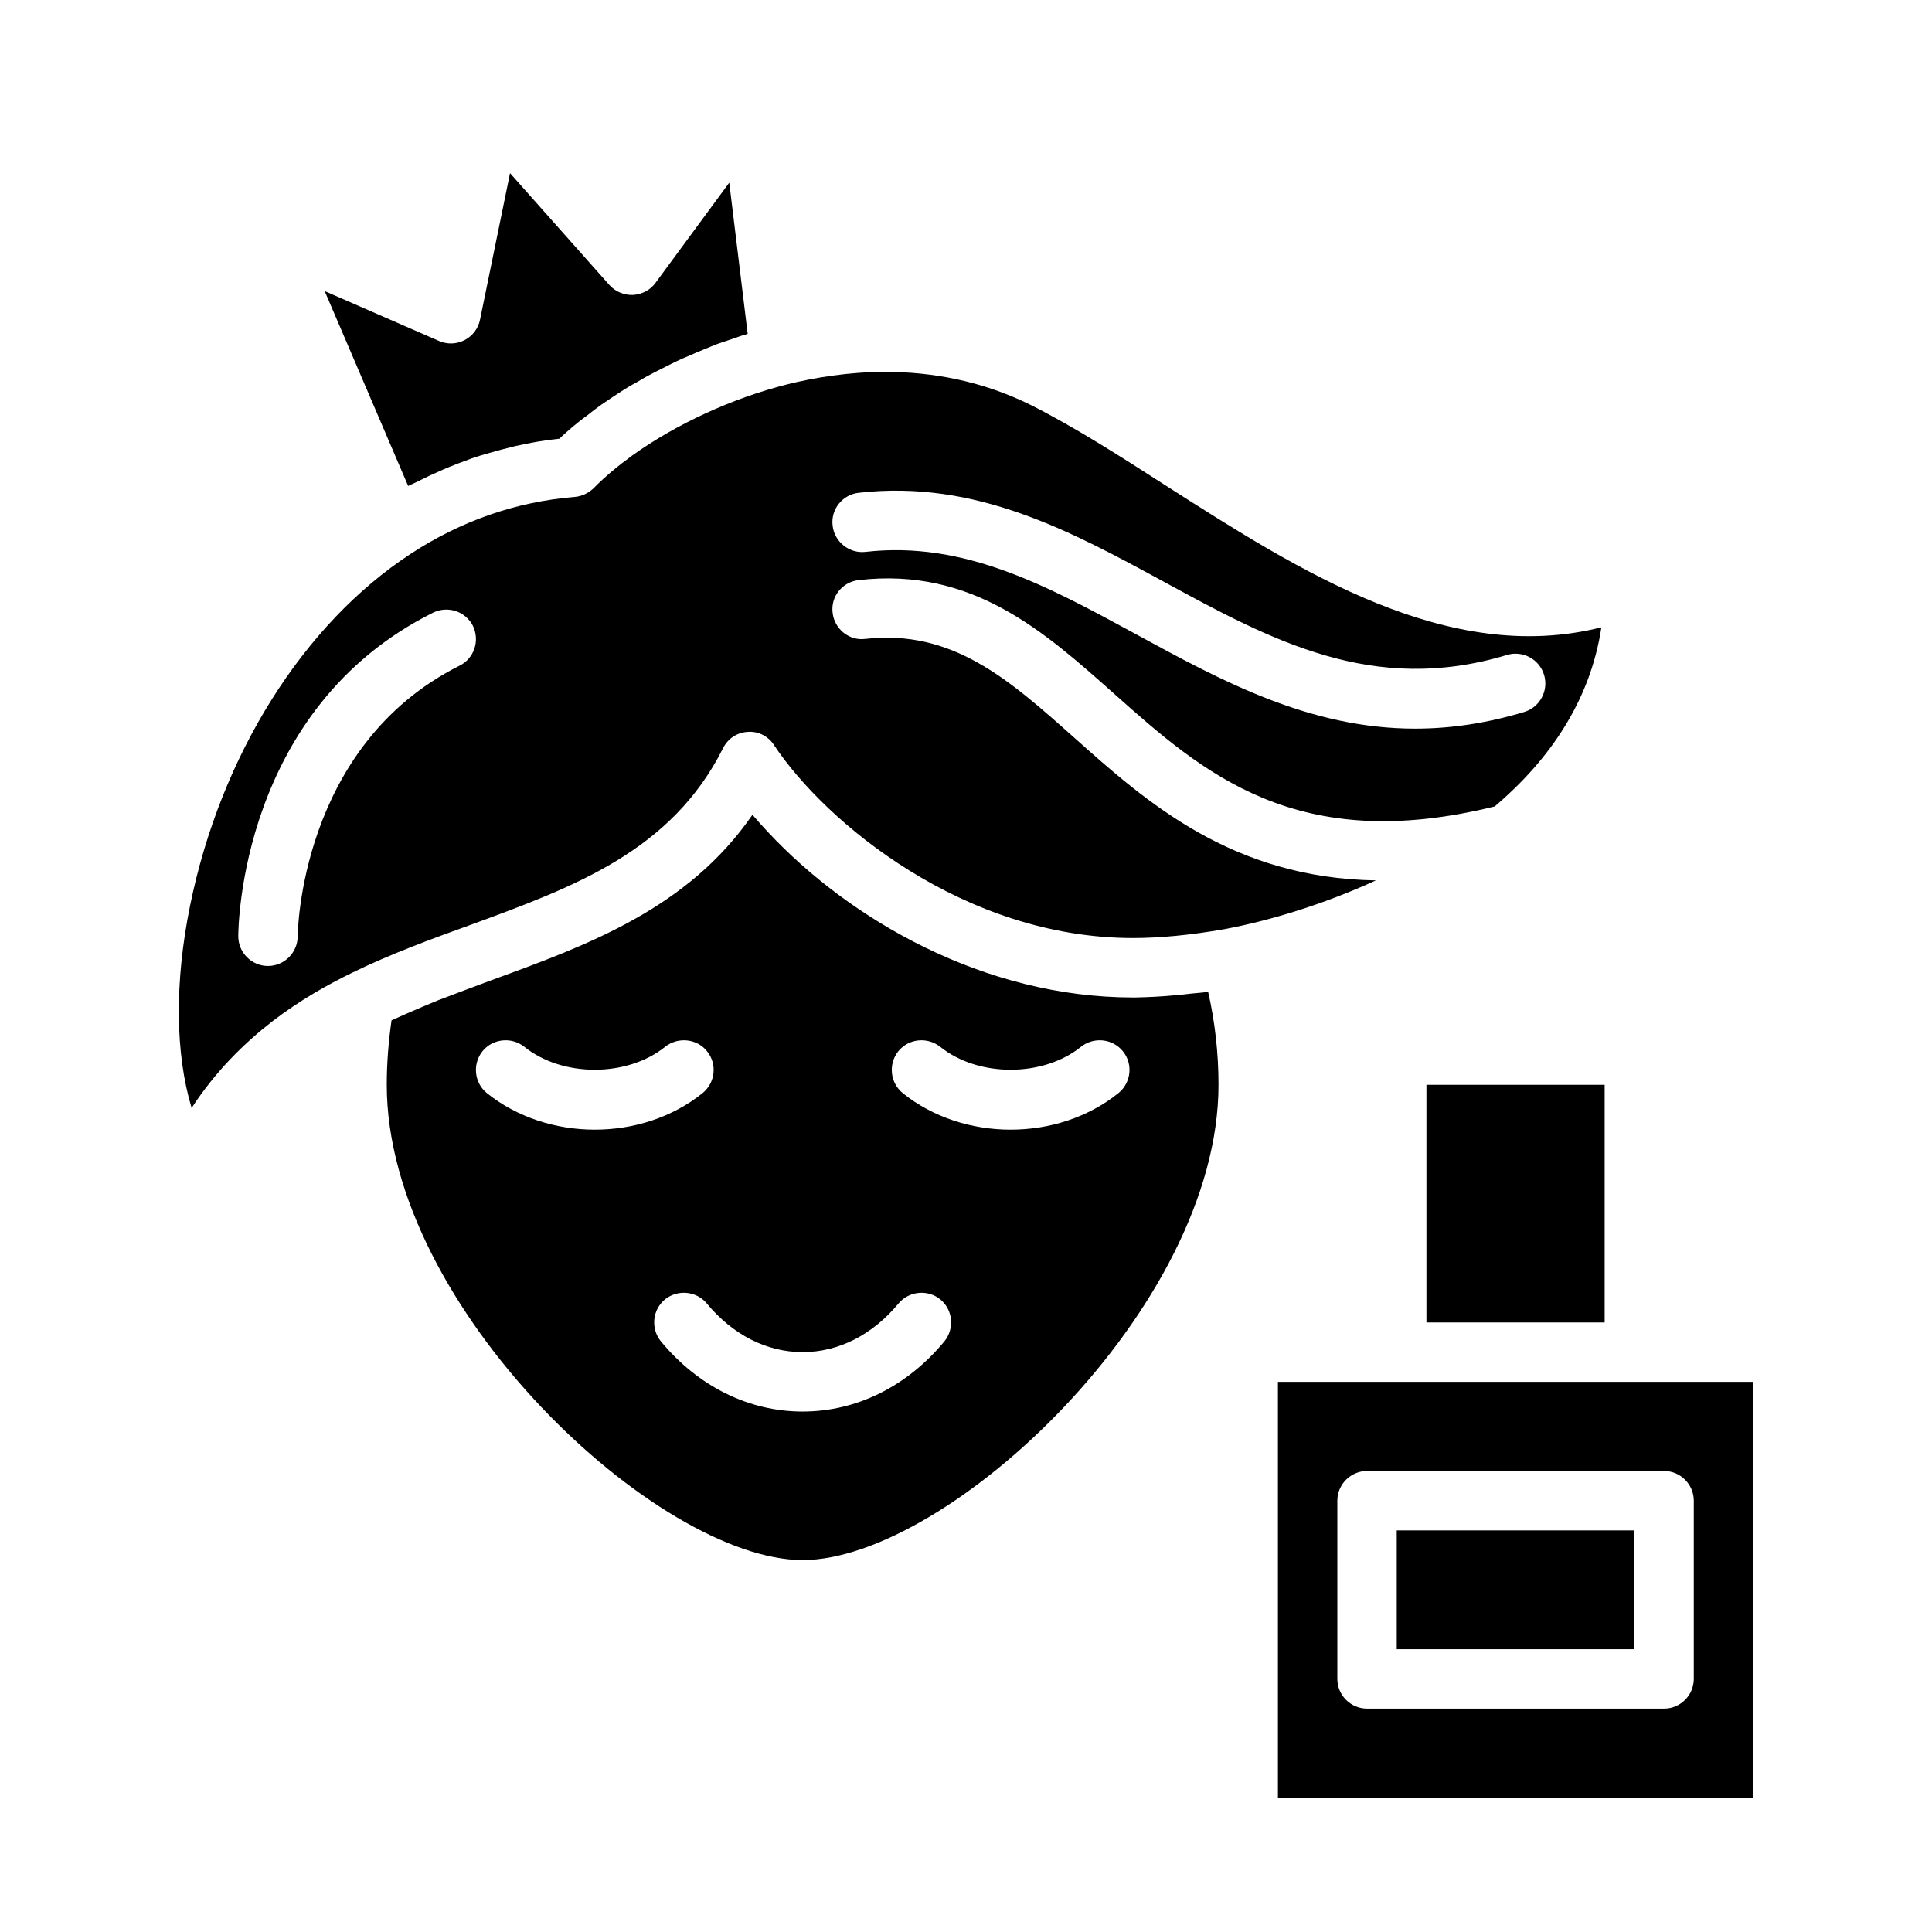
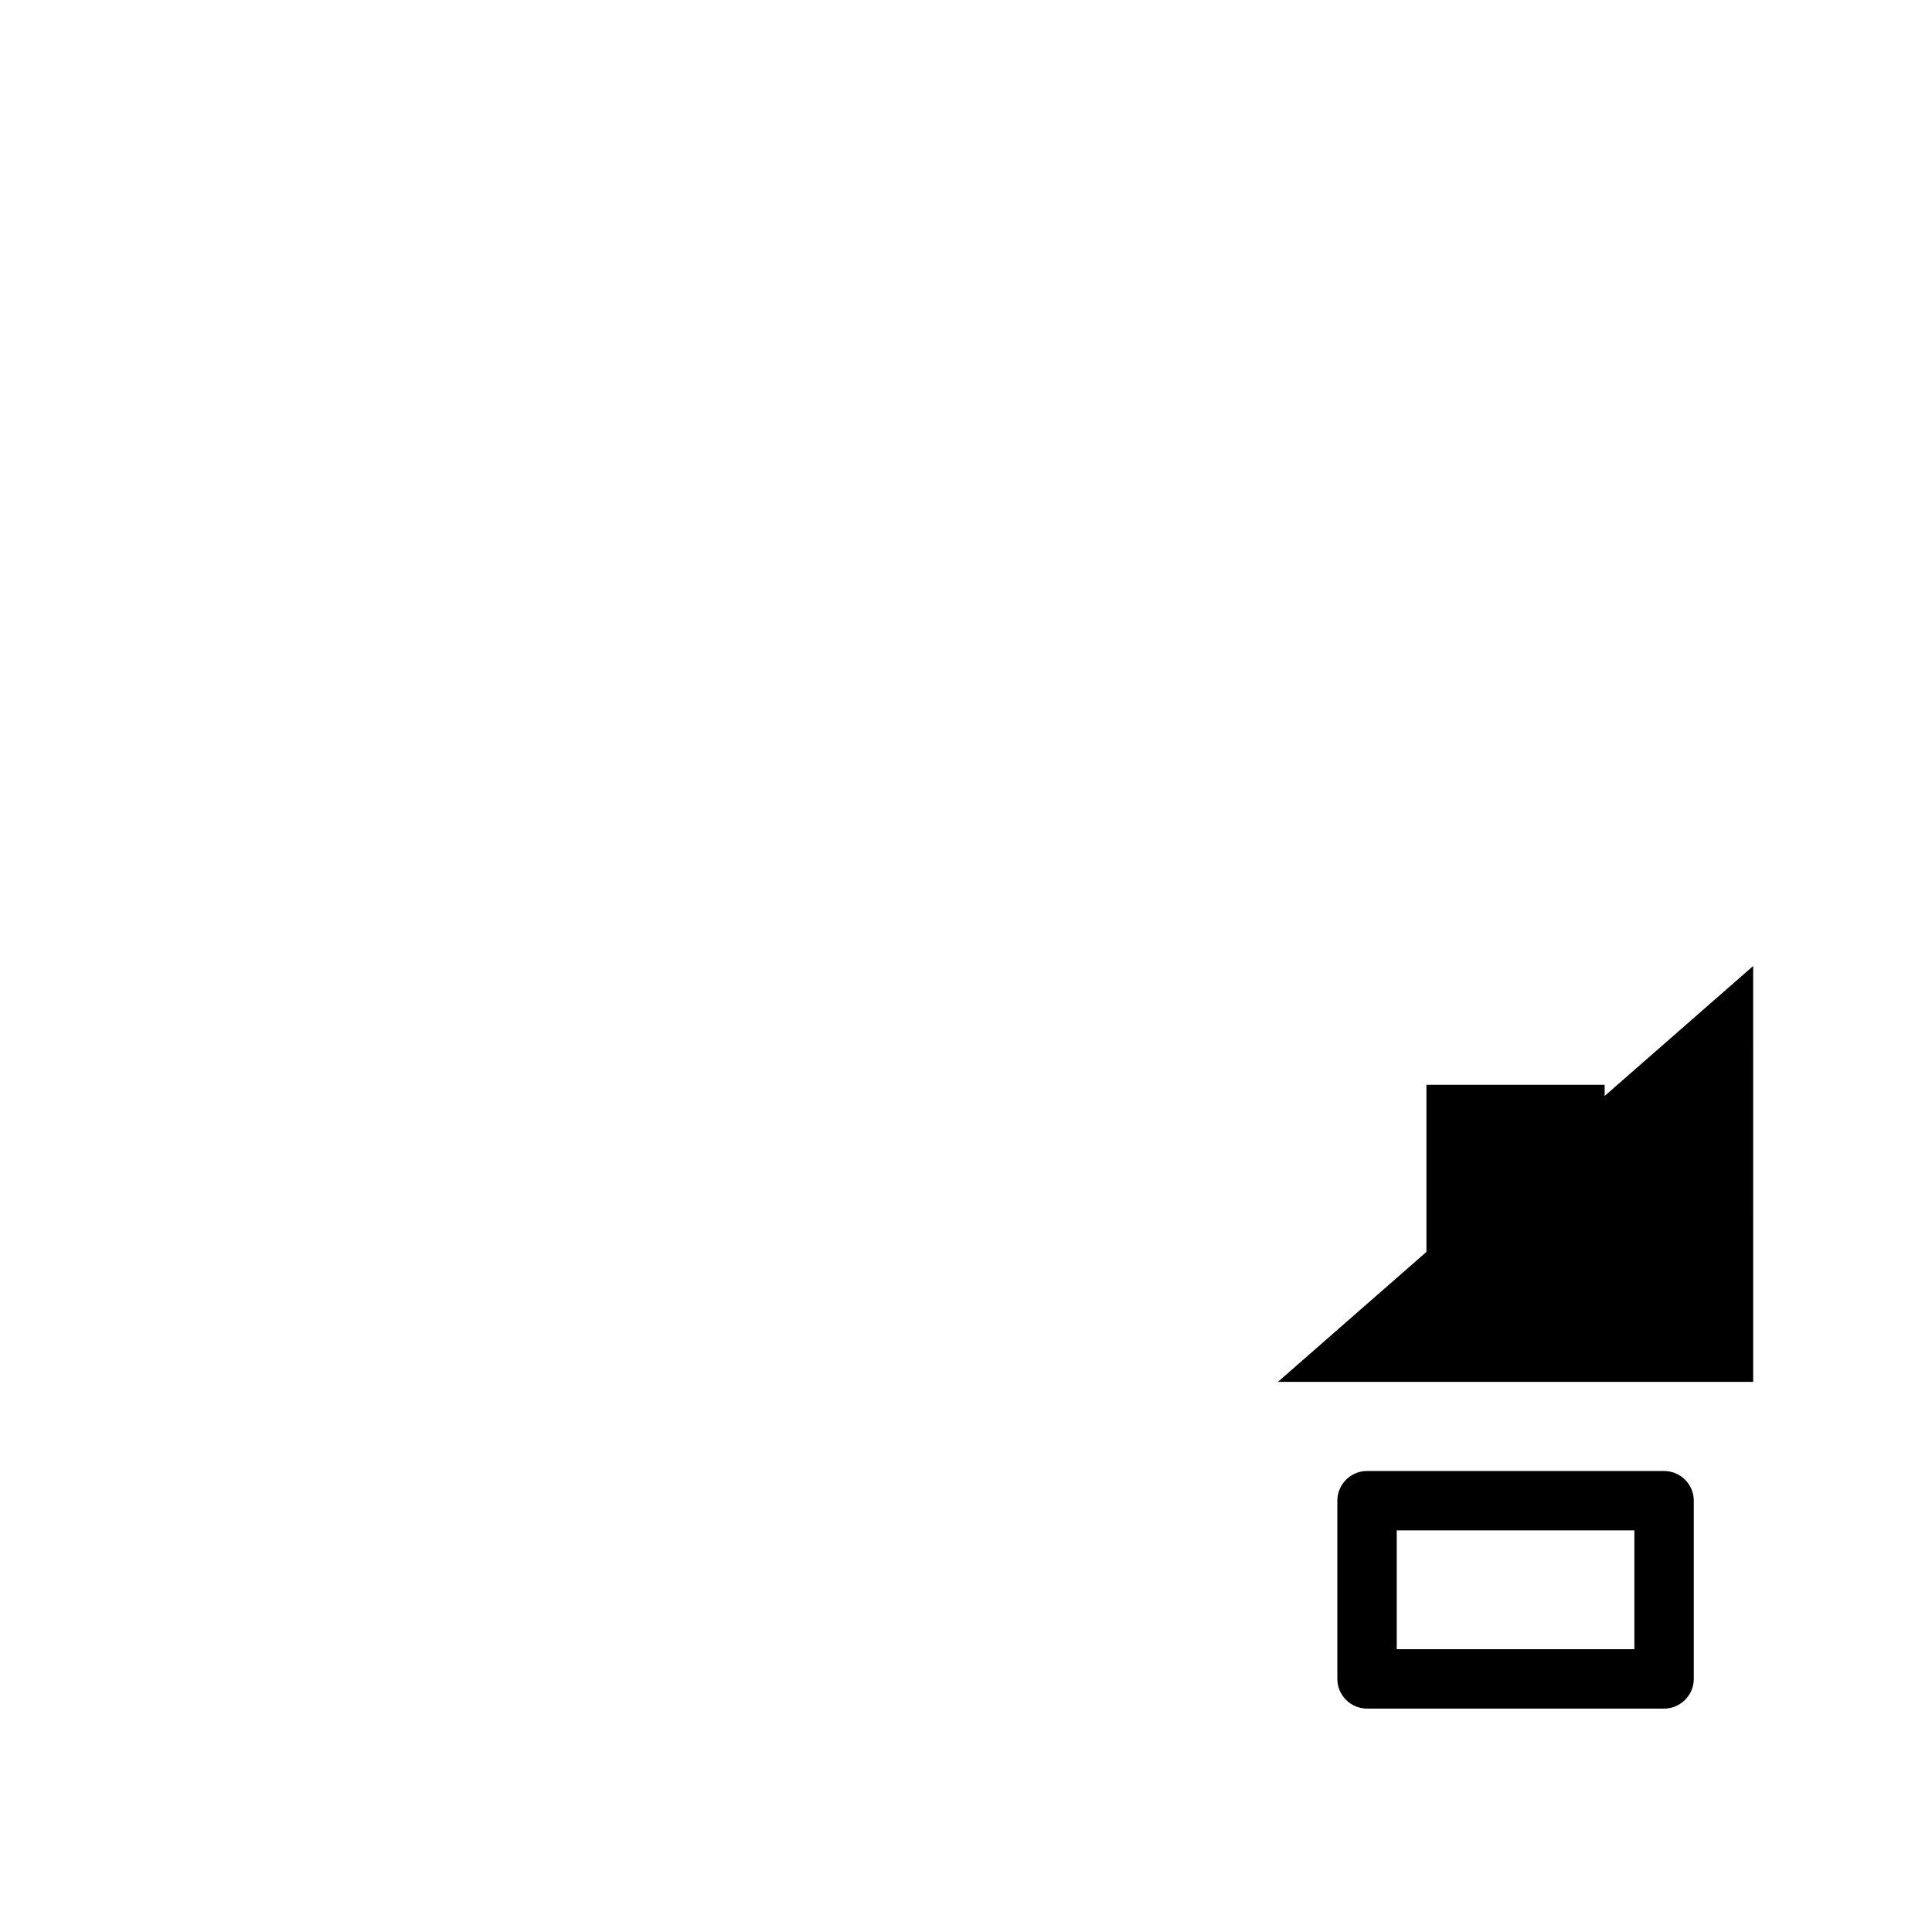
<svg xmlns="http://www.w3.org/2000/svg" fill="#000000" width="800px" height="800px" version="1.1" viewBox="144 144 512 512">
  <g>
-     <path d="m337.26 192.41-19.523 26.527c-1.418 1.969-3.621 3.07-5.984 3.227-2.363 0.078-4.723-0.867-6.297-2.676l-26.293-29.598-7.949 38.809c-0.473 2.363-1.969 4.328-4.094 5.434-2.125 1.102-4.566 1.18-6.769 0.234l-30.309-13.227 22.121 51.641c0.629-0.316 1.262-0.551 1.891-0.867 1.258-0.629 2.519-1.258 3.856-1.891 2.363-1.102 4.723-2.125 7.164-3.07 1.34-0.473 2.676-1.023 4.016-1.496 2.519-0.867 5.117-1.574 7.715-2.281 1.262-0.312 2.441-0.625 3.699-0.941 3.856-0.867 7.715-1.574 11.73-1.969 1.652-1.574 3.465-3.148 5.352-4.644 0.551-0.473 1.262-0.945 1.891-1.418 1.262-1.023 2.598-2.047 3.938-2.992 0.789-0.551 1.652-1.102 2.441-1.652 1.262-0.867 2.519-1.652 3.859-2.519 0.945-0.551 1.809-1.102 2.754-1.574 1.34-0.789 2.598-1.574 4.016-2.281 0.945-0.473 1.891-1.023 2.914-1.496 1.34-0.707 2.676-1.34 4.094-2.047 1.023-0.473 2.047-0.945 3.07-1.34 1.418-0.629 2.836-1.258 4.25-1.809 1.023-0.395 2.047-0.867 3.07-1.258 1.57-0.551 3.066-1.023 4.641-1.574 0.945-0.316 1.891-0.707 2.914-0.945 0.238-0.078 0.473-0.156 0.707-0.238zm115.96 80.449c-12.594-8.109-24.562-15.742-35.977-21.492-13.145-6.531-26.527-8.812-38.574-8.812-9.762 0-18.734 1.496-26.055 3.305-14.641 3.699-29.441 10.547-41.012 18.812-3.777 2.754-7.32 5.668-10.312 8.738-1.34 1.258-3.07 2.125-4.961 2.281-15.586 1.262-30.23 6.375-43.531 15.113-28.418 18.578-50.301 53.371-58.41 93.125-4.172 20.391-3.938 39.359 0.395 53.688 6.375-9.762 13.934-17.16 21.332-22.906 7.481-5.746 14.879-9.84 21.176-12.91 10.312-5.039 21.098-8.973 31.566-12.754 27.238-9.996 53.059-19.445 66.754-46.762 1.258-2.519 3.699-4.172 6.535-4.328 2.832-0.238 5.512 1.18 7.004 3.543 13.699 20.547 50.383 51.09 95.094 51.09 7.164 0 15.352-0.789 24.324-2.363 11.73-2.203 25.977-6.457 40.066-12.91-38.18-0.629-60.852-20.781-79.902-37.785-17.32-15.43-32.277-28.812-55.418-26.215-4.25 0.551-8.188-2.598-8.66-6.926-0.551-4.328 2.598-8.188 6.926-8.66 30.07-3.465 49.121 13.617 67.621 30.07 23.695 21.098 48.336 42.902 100.92 29.914 14.25-12.125 25.27-27.711 28.262-47.469-40.613 10.242-80.051-14.949-115.16-37.387zm-187.43 47.551c-42.43 21.254-42.902 71.238-42.902 71.711 0 4.328-3.543 7.871-7.871 7.871-4.328 0-7.871-3.543-7.871-7.871 0-2.441 0.629-60.301 51.562-85.727 3.938-1.969 8.66-0.395 10.629 3.465 1.883 3.938 0.309 8.66-3.547 10.551zm282.13 12.277c-10.234 3.07-19.758 4.41-28.891 4.41-28.023 0-51.324-12.676-73.996-25.035-23.457-12.754-45.5-24.797-71.715-21.805-4.25 0.473-8.188-2.676-8.66-6.926-0.551-4.328 2.598-8.266 6.926-8.738 31.094-3.543 56.441 10.312 80.926 23.617 28.496 15.508 55.34 30.07 90.844 19.363 4.172-1.258 8.582 1.102 9.84 5.273 1.262 4.172-1.102 8.582-5.273 9.84zm-83.758 74.156c-1.574 0.234-2.992 0.316-4.566 0.473-1.262 0.156-2.598 0.316-3.777 0.395-3.859 0.395-7.481 0.551-10.941 0.629h-0.629c-39.52 0-75.098-20.703-96.668-43.77-1.496-1.574-2.836-3.07-4.172-4.644-17.16 24.875-43.531 34.48-69.195 43.848-4.644 1.73-9.289 3.465-14.012 5.273-1.418 0.551-2.754 1.18-4.172 1.73-2.754 1.18-5.512 2.363-8.266 3.621-0.793 5.59-1.266 11.258-1.266 17.086 0 59.199 71.871 125.95 110.21 125.95 38.336 0 110.21-66.754 110.21-125.95 0.004-8.426-0.941-16.691-2.75-24.641zm-191.13 26.844c-3.387-2.754-3.856-7.715-1.18-11.098 2.754-3.387 7.715-3.856 11.102-1.18 10.074 8.109 27.238 8.109 37.312 0 3.387-2.676 8.422-2.203 11.102 1.18 2.754 3.387 2.203 8.344-1.18 11.098-8.035 6.453-18.27 9.684-28.582 9.684-10.234 0-20.547-3.231-28.574-9.684zm121.23 65.809c-9.922 11.965-23.305 18.578-37.551 18.578-14.25 0-27.633-6.613-37.551-18.578-2.754-3.387-2.281-8.344 1.023-11.102 3.387-2.754 8.344-2.281 11.102 1.023 6.926 8.348 15.898 12.914 25.426 12.914 9.523 0 18.5-4.566 25.426-12.91 2.754-3.305 7.793-3.777 11.102-1.023 3.305 2.754 3.777 7.715 1.023 11.098zm46.129-65.809c-8.031 6.453-18.266 9.684-28.578 9.684-10.234 0-20.547-3.227-28.574-9.684-3.387-2.754-3.856-7.715-1.18-11.098 2.754-3.387 7.715-3.856 11.102-1.18 10.074 8.109 27.238 8.109 37.312 0 3.387-2.676 8.344-2.203 11.102 1.18 2.75 3.383 2.199 8.34-1.184 11.098z" />
-     <path d="m522.02 431.49v62.977h47.23v-62.977zm-39.359 78.719v110.21h125.95l-0.004-110.21zm110.21 78.719c0 4.328-3.543 7.871-7.871 7.871h-78.719c-4.328 0-7.871-3.543-7.871-7.871v-47.23c0-4.328 3.543-7.871 7.871-7.871h78.719c4.328 0 7.871 3.543 7.871 7.871zm-78.719-7.871h62.977v-31.488h-62.977z" />
+     <path d="m522.02 431.49v62.977h47.23v-62.977zm-39.359 78.719h125.95l-0.004-110.21zm110.21 78.719c0 4.328-3.543 7.871-7.871 7.871h-78.719c-4.328 0-7.871-3.543-7.871-7.871v-47.23c0-4.328 3.543-7.871 7.871-7.871h78.719c4.328 0 7.871 3.543 7.871 7.871zm-78.719-7.871h62.977v-31.488h-62.977z" />
  </g>
</svg>